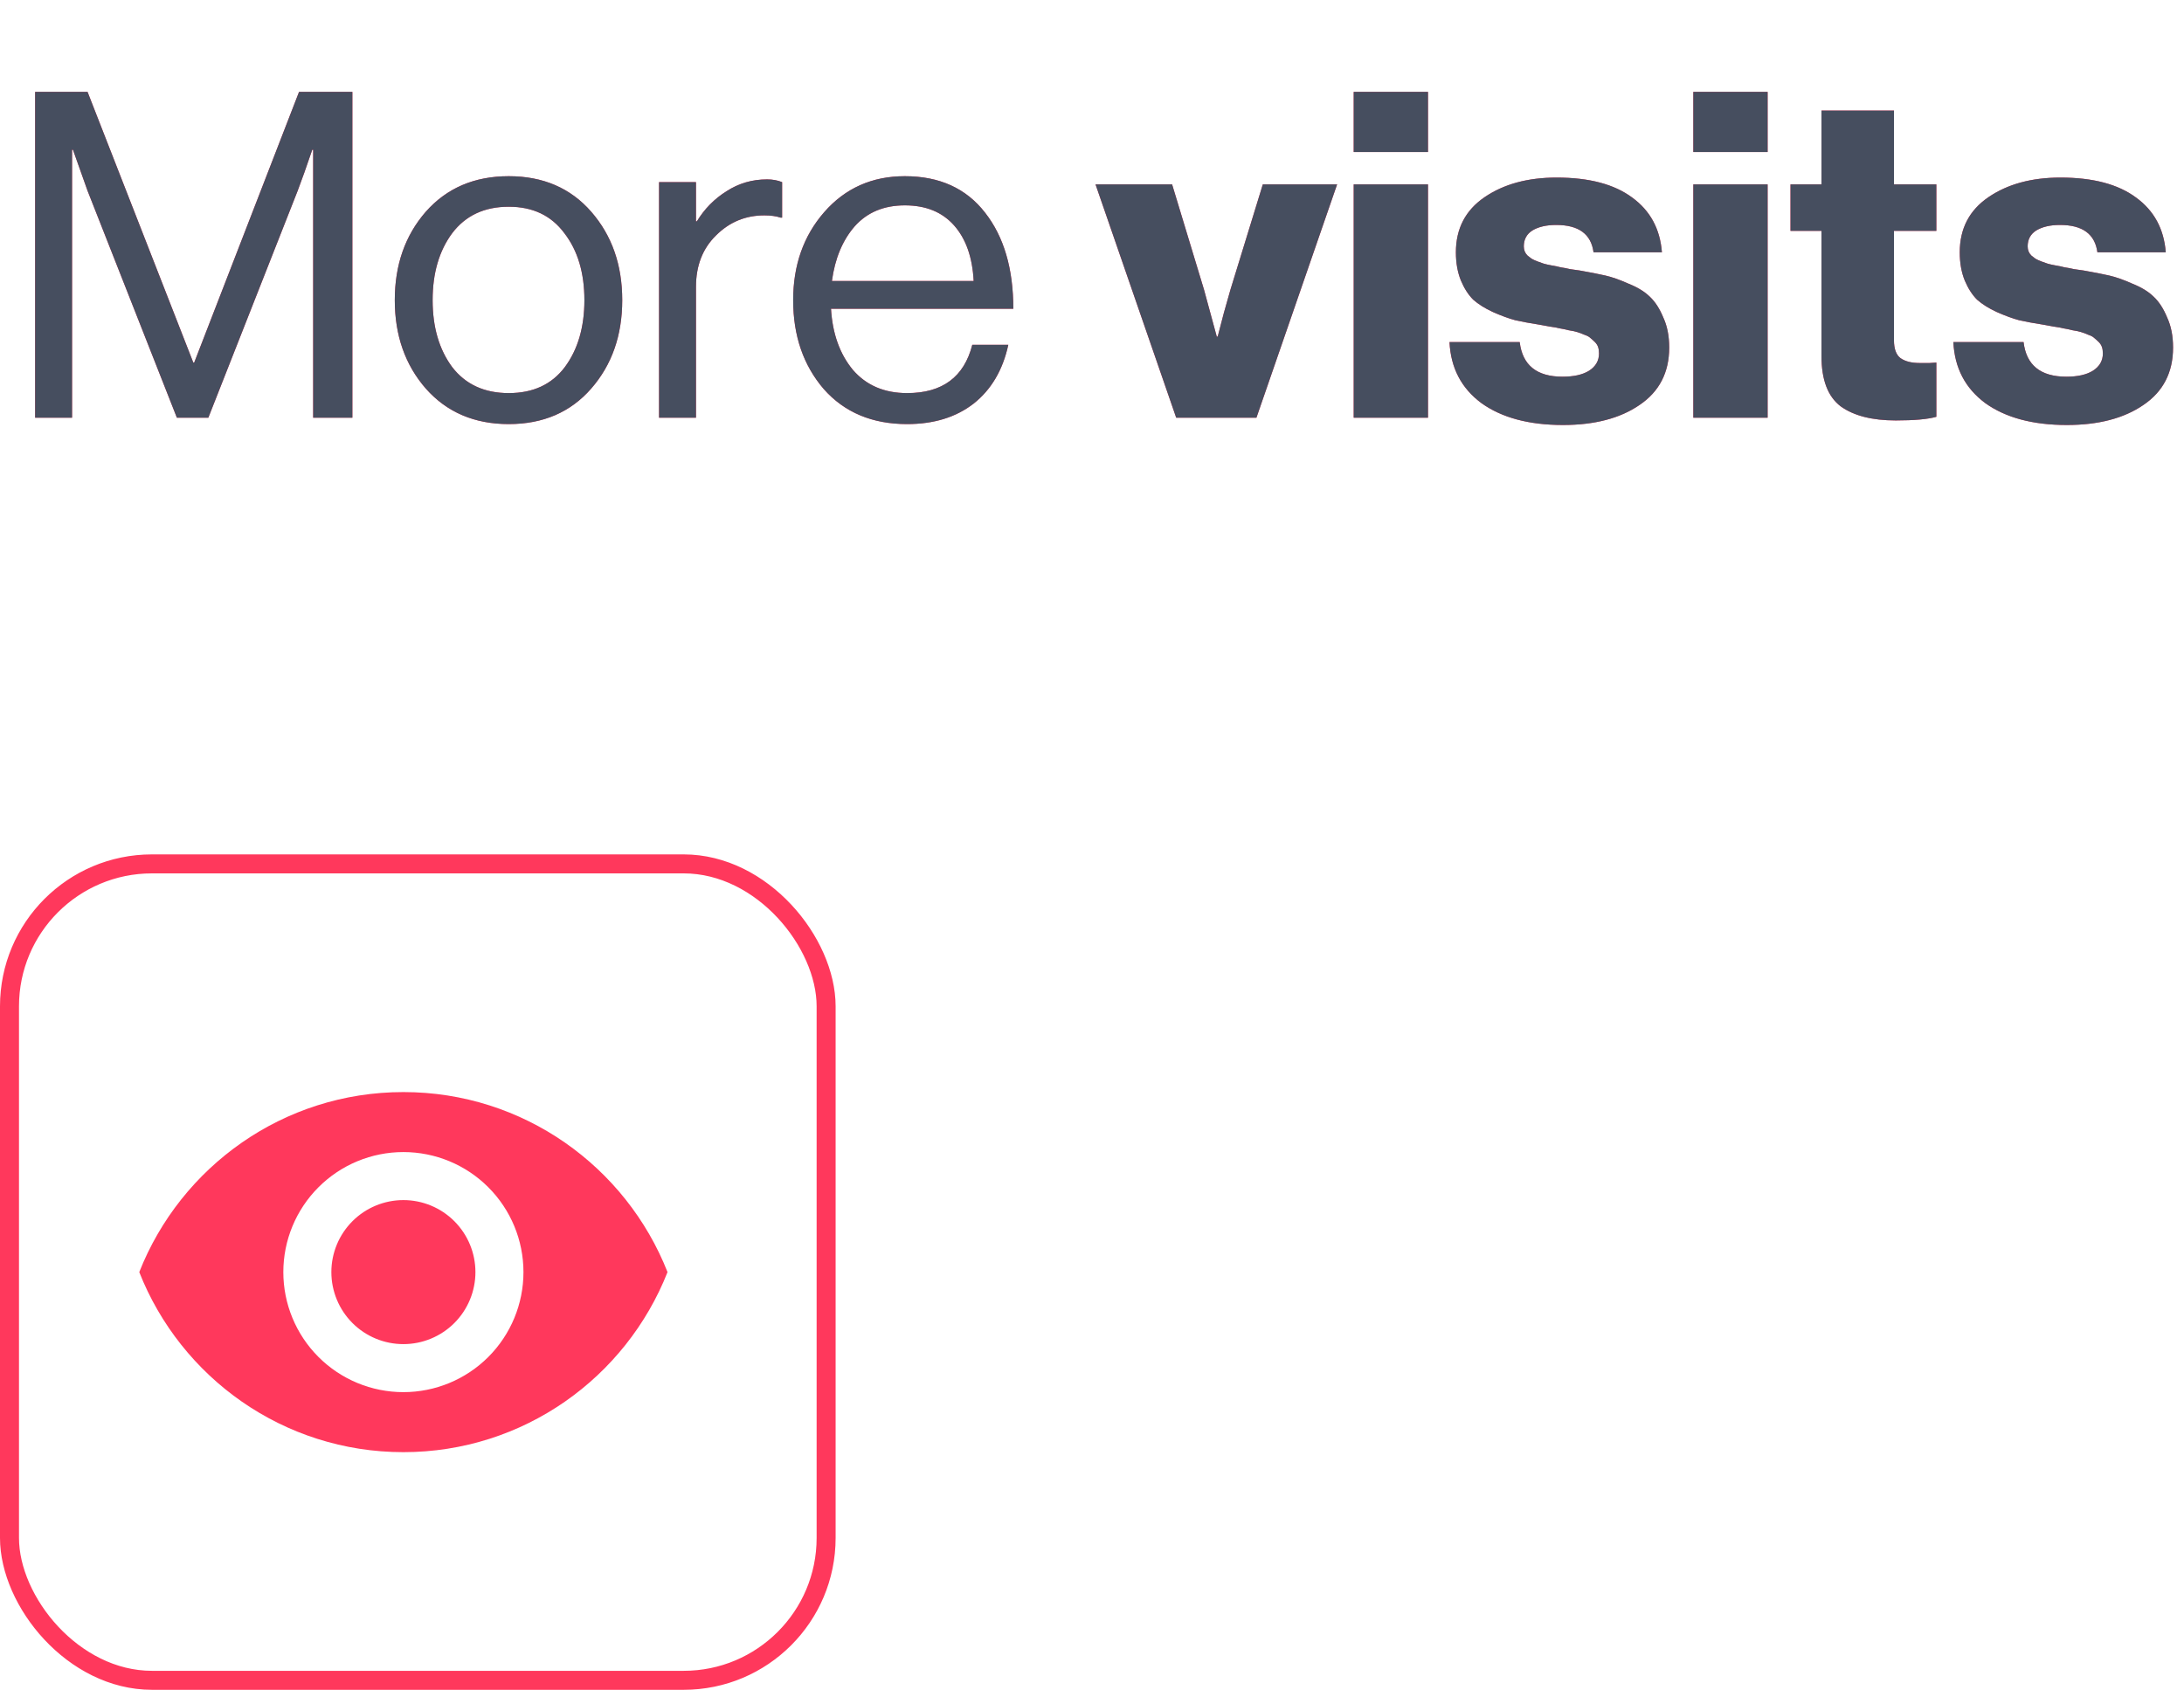
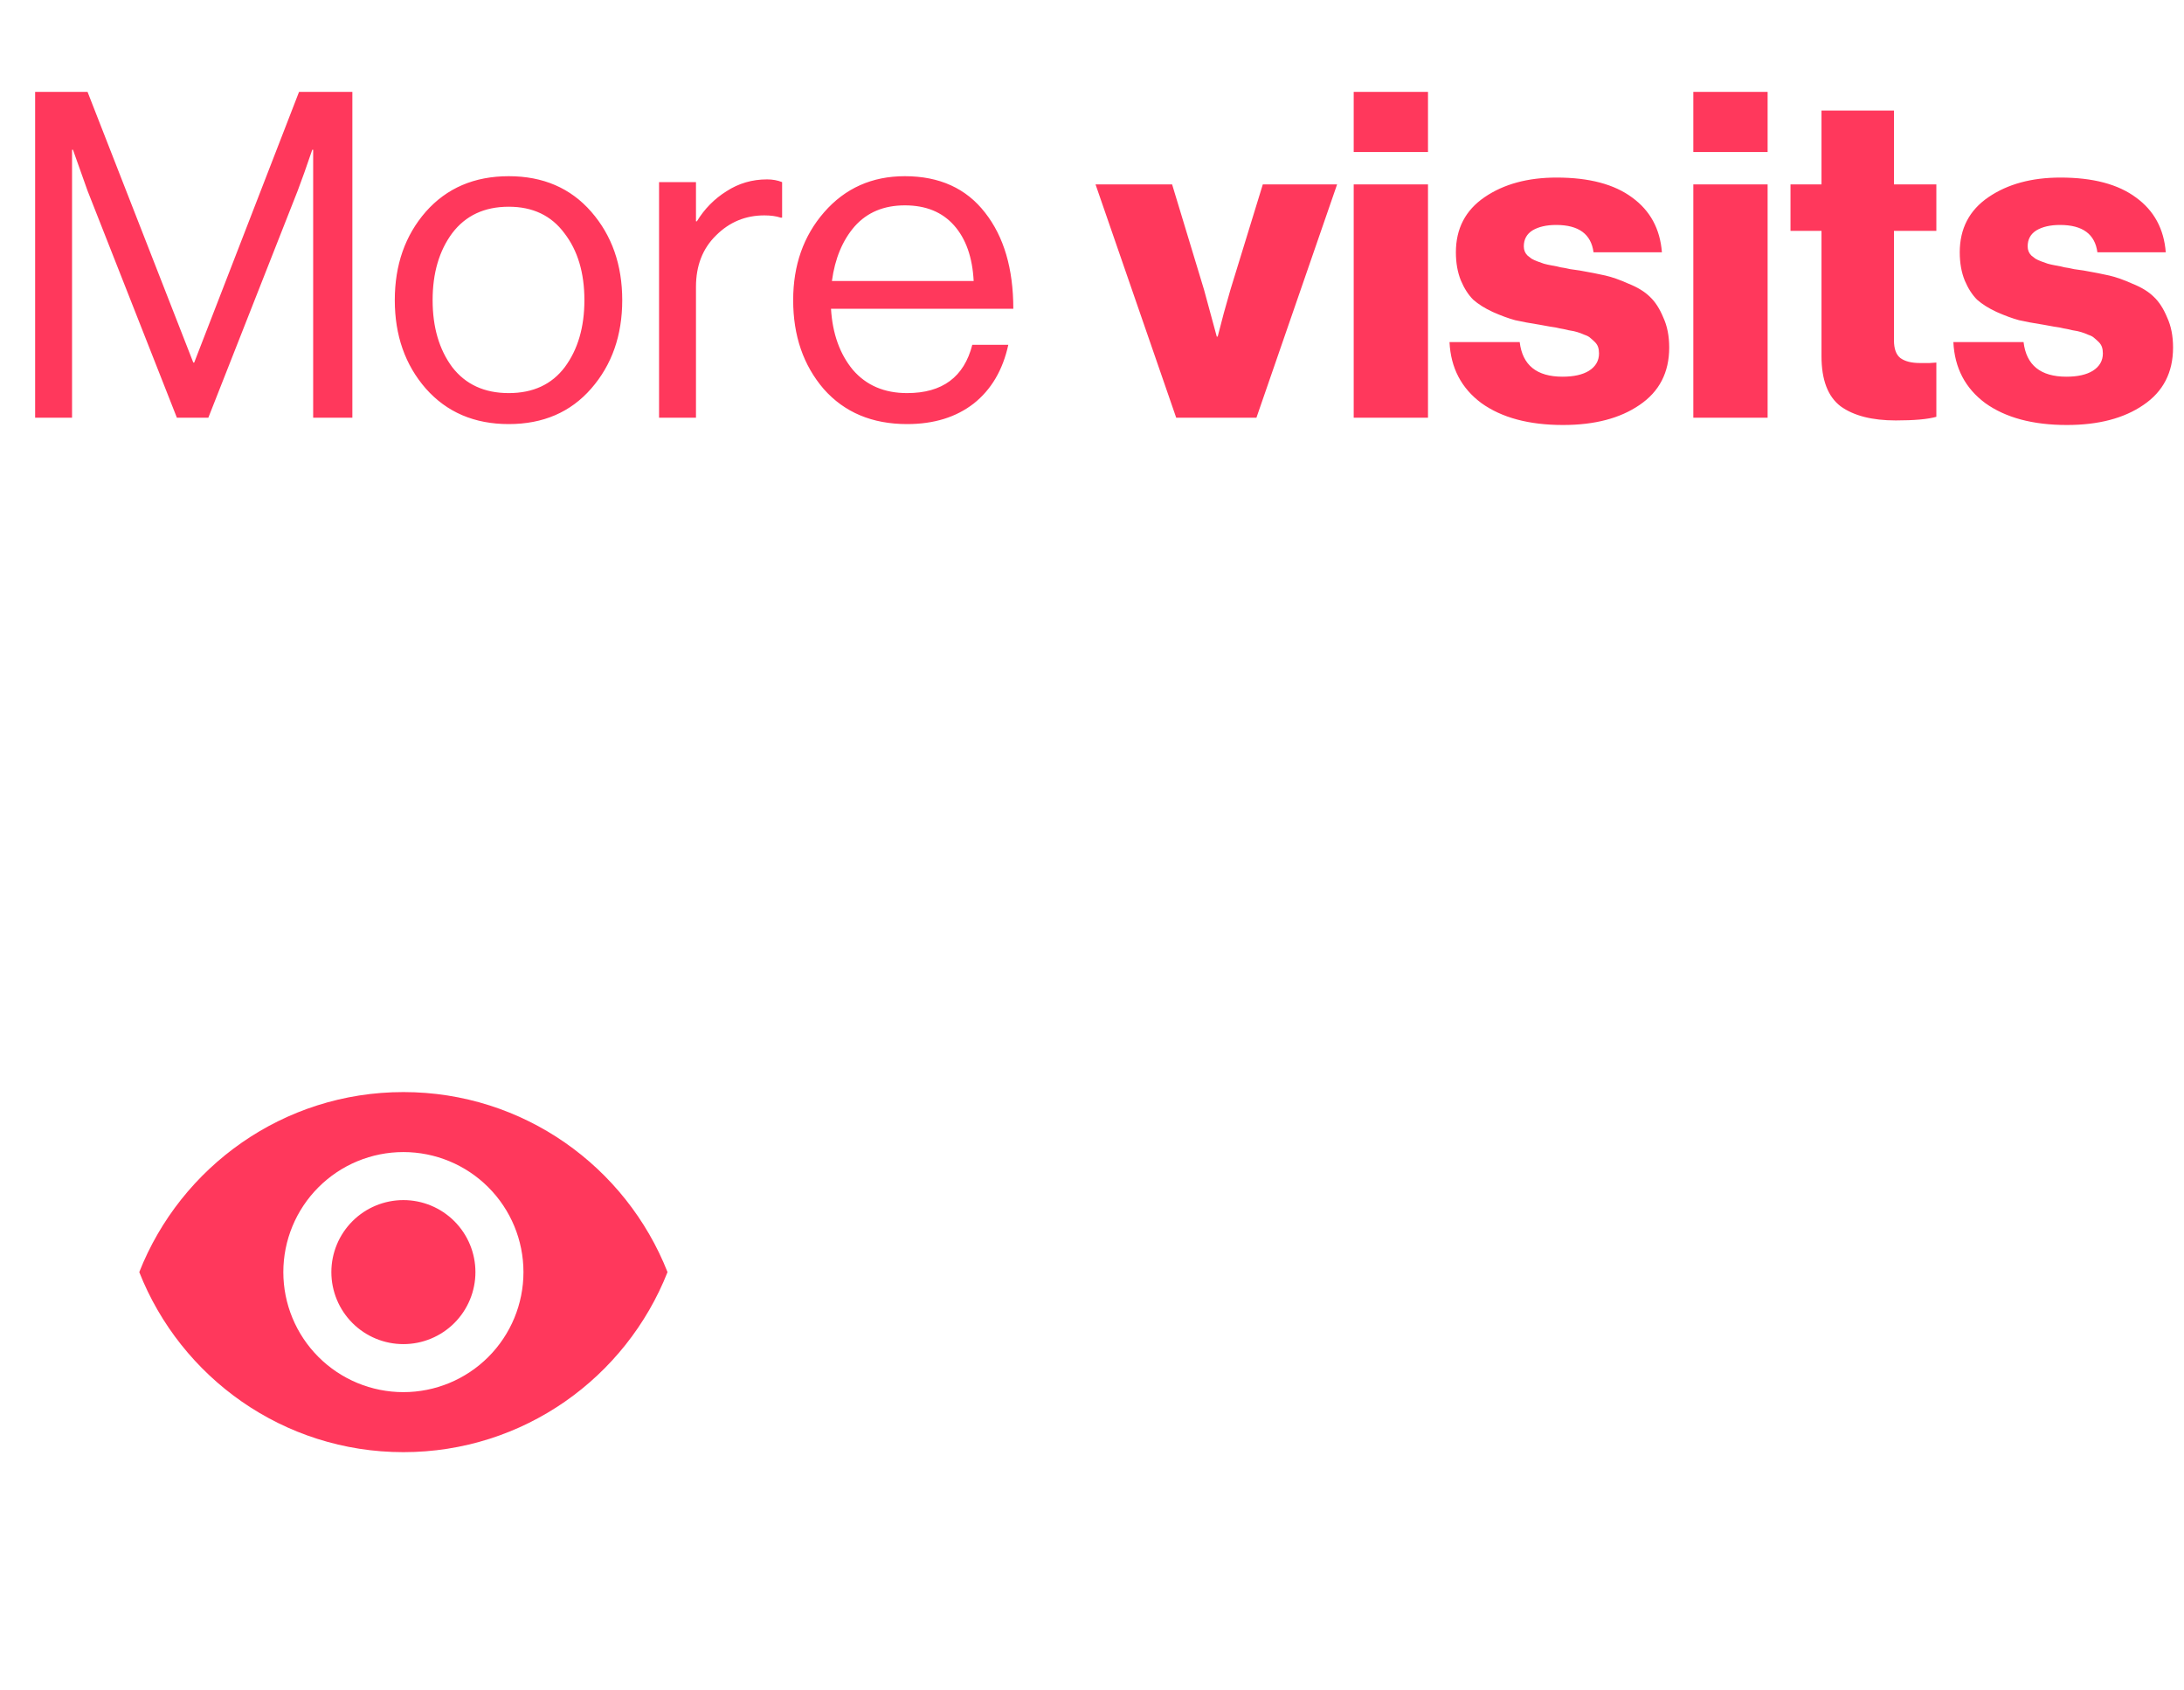
<svg xmlns="http://www.w3.org/2000/svg" width="115" height="89" viewBox="0 0 115 89" fill="none">
  <path d="M1.85 22L1.85 4.84H4.61L10.178 19.096H10.226L15.746 4.84H18.554V22H16.49V7.888H16.442C16.138 8.784 15.882 9.504 15.674 10.048L10.97 22H9.314L4.61 10.048L3.842 7.888H3.794L3.794 22H1.85ZM31.132 20.464C30.044 21.712 28.596 22.336 26.788 22.336C24.98 22.336 23.524 21.712 22.42 20.464C21.332 19.216 20.788 17.664 20.788 15.808C20.788 13.952 21.332 12.4 22.42 11.152C23.524 9.904 24.98 9.28 26.788 9.28C28.596 9.28 30.044 9.904 31.132 11.152C32.22 12.4 32.764 13.952 32.764 15.808C32.764 17.664 32.22 19.216 31.132 20.464ZM23.812 19.336C24.516 20.248 25.508 20.704 26.788 20.704C28.068 20.704 29.052 20.248 29.74 19.336C30.428 18.408 30.772 17.232 30.772 15.808C30.772 14.368 30.42 13.192 29.716 12.28C29.028 11.352 28.052 10.888 26.788 10.888C25.508 10.888 24.516 11.352 23.812 12.28C23.124 13.208 22.78 14.384 22.78 15.808C22.78 17.232 23.124 18.408 23.812 19.336ZM36.647 9.592V11.656H36.695C37.095 11 37.615 10.472 38.255 10.072C38.895 9.656 39.607 9.448 40.391 9.448C40.679 9.448 40.943 9.496 41.183 9.592V11.464H41.111C40.871 11.384 40.583 11.344 40.247 11.344C39.255 11.344 38.407 11.696 37.703 12.4C36.999 13.088 36.647 13.992 36.647 15.112V22L34.703 22V9.592H36.647ZM47.765 22.336C45.925 22.336 44.461 21.72 43.373 20.488C42.301 19.24 41.765 17.68 41.765 15.808C41.765 13.968 42.309 12.424 43.397 11.176C44.501 9.912 45.917 9.28 47.645 9.28C49.469 9.28 50.877 9.92 51.869 11.2C52.861 12.464 53.357 14.152 53.357 16.264H43.757C43.837 17.576 44.221 18.648 44.909 19.48C45.613 20.296 46.565 20.704 47.765 20.704C49.621 20.704 50.765 19.856 51.197 18.16H53.093C52.805 19.488 52.197 20.52 51.269 21.256C50.341 21.976 49.173 22.336 47.765 22.336ZM50.237 11.872C49.613 11.168 48.749 10.816 47.645 10.816C46.541 10.816 45.661 11.184 45.005 11.92C44.365 12.656 43.965 13.616 43.805 14.8H51.269C51.205 13.552 50.861 12.576 50.237 11.872ZM61.934 22L57.686 9.712H61.718L63.398 15.256L64.07 17.728H64.118C64.326 16.896 64.55 16.072 64.79 15.256L66.494 9.712H70.406L66.158 22H61.934ZM71.28 22V9.712H75.192V22H71.28ZM71.28 8.008V4.84H75.192V8.008H71.28ZM82.301 22.384C80.509 22.384 79.077 22 78.005 21.232C76.949 20.448 76.389 19.376 76.325 18.016H80.021C80.165 19.232 80.917 19.84 82.277 19.84C82.869 19.84 83.333 19.736 83.669 19.528C84.021 19.304 84.197 19 84.197 18.616C84.197 18.488 84.181 18.376 84.149 18.28C84.117 18.184 84.061 18.096 83.981 18.016C83.901 17.936 83.821 17.864 83.741 17.8C83.677 17.736 83.573 17.68 83.429 17.632C83.285 17.568 83.157 17.52 83.045 17.488C82.949 17.456 82.797 17.424 82.589 17.392C82.397 17.344 82.245 17.312 82.133 17.296C82.021 17.264 81.845 17.232 81.605 17.2C81.365 17.152 81.189 17.12 81.077 17.104C80.565 17.024 80.133 16.944 79.781 16.864C79.429 16.768 79.037 16.624 78.605 16.432C78.189 16.24 77.845 16.024 77.573 15.784C77.317 15.528 77.101 15.192 76.925 14.776C76.749 14.344 76.661 13.848 76.661 13.288C76.661 12.04 77.165 11.072 78.173 10.384C79.181 9.696 80.445 9.352 81.965 9.352C83.677 9.352 85.005 9.704 85.949 10.408C86.893 11.096 87.413 12.056 87.509 13.288H83.909C83.781 12.328 83.125 11.848 81.941 11.848C81.429 11.848 81.013 11.944 80.693 12.136C80.389 12.328 80.237 12.608 80.237 12.976C80.237 13.072 80.253 13.16 80.285 13.24C80.317 13.32 80.365 13.392 80.429 13.456C80.509 13.52 80.581 13.576 80.645 13.624C80.725 13.672 80.829 13.72 80.957 13.768C81.085 13.816 81.197 13.856 81.293 13.888C81.405 13.92 81.549 13.952 81.725 13.984C81.917 14.016 82.069 14.048 82.181 14.08C82.309 14.096 82.477 14.128 82.685 14.176C82.893 14.208 83.061 14.232 83.189 14.248C83.733 14.344 84.181 14.432 84.533 14.512C84.885 14.592 85.293 14.736 85.757 14.944C86.237 15.136 86.613 15.368 86.885 15.64C87.157 15.896 87.389 16.256 87.581 16.72C87.789 17.168 87.893 17.696 87.893 18.304C87.893 19.616 87.373 20.624 86.333 21.328C85.309 22.032 83.965 22.384 82.301 22.384ZM89.163 22V9.712L93.075 9.712V22H89.163ZM89.163 8.008V4.84H93.075V8.008L89.163 8.008ZM99.824 22.144C98.576 22.144 97.608 21.896 96.92 21.4C96.248 20.888 95.912 20.008 95.912 18.76V12.16H94.28V9.712H95.912V5.824L99.728 5.824V9.712H101.96V12.16H99.728V17.92C99.728 18.368 99.84 18.68 100.064 18.856C100.304 19.032 100.648 19.12 101.096 19.12C101.224 19.12 101.392 19.12 101.6 19.12C101.808 19.104 101.928 19.096 101.96 19.096V21.952C101.512 22.08 100.8 22.144 99.824 22.144ZM108.832 22.384C107.04 22.384 105.608 22 104.536 21.232C103.48 20.448 102.92 19.376 102.856 18.016H106.552C106.696 19.232 107.448 19.84 108.808 19.84C109.4 19.84 109.864 19.736 110.2 19.528C110.552 19.304 110.728 19 110.728 18.616C110.728 18.488 110.712 18.376 110.68 18.28C110.648 18.184 110.592 18.096 110.512 18.016C110.432 17.936 110.352 17.864 110.272 17.8C110.208 17.736 110.104 17.68 109.96 17.632C109.816 17.568 109.688 17.52 109.576 17.488C109.48 17.456 109.328 17.424 109.12 17.392C108.928 17.344 108.776 17.312 108.664 17.296C108.552 17.264 108.376 17.232 108.136 17.2C107.896 17.152 107.72 17.12 107.608 17.104C107.096 17.024 106.664 16.944 106.312 16.864C105.96 16.768 105.568 16.624 105.136 16.432C104.72 16.24 104.376 16.024 104.104 15.784C103.848 15.528 103.632 15.192 103.456 14.776C103.28 14.344 103.192 13.848 103.192 13.288C103.192 12.04 103.696 11.072 104.704 10.384C105.712 9.696 106.976 9.352 108.496 9.352C110.208 9.352 111.536 9.704 112.48 10.408C113.424 11.096 113.944 12.056 114.04 13.288H110.44C110.312 12.328 109.656 11.848 108.472 11.848C107.96 11.848 107.544 11.944 107.224 12.136C106.92 12.328 106.768 12.608 106.768 12.976C106.768 13.072 106.784 13.16 106.816 13.24C106.848 13.32 106.896 13.392 106.96 13.456C107.04 13.52 107.112 13.576 107.176 13.624C107.256 13.672 107.36 13.72 107.488 13.768C107.616 13.816 107.728 13.856 107.824 13.888C107.936 13.92 108.08 13.952 108.256 13.984C108.448 14.016 108.6 14.048 108.712 14.08C108.84 14.096 109.008 14.128 109.216 14.176C109.424 14.208 109.592 14.232 109.72 14.248C110.264 14.344 110.712 14.432 111.064 14.512C111.416 14.592 111.824 14.736 112.288 14.944C112.768 15.136 113.144 15.368 113.416 15.64C113.688 15.896 113.92 16.256 114.112 16.72C114.32 17.168 114.424 17.696 114.424 18.304C114.424 19.616 113.904 20.624 112.864 21.328C111.84 22.032 110.496 22.384 108.832 22.384Z" fill="#FF385C" />
-   <path d="M1.85 22L1.85 4.84H4.61L10.178 19.096H10.226L15.746 4.84H18.554V22H16.49V7.888H16.442C16.138 8.784 15.882 9.504 15.674 10.048L10.97 22H9.314L4.61 10.048L3.842 7.888H3.794L3.794 22H1.85ZM31.132 20.464C30.044 21.712 28.596 22.336 26.788 22.336C24.98 22.336 23.524 21.712 22.42 20.464C21.332 19.216 20.788 17.664 20.788 15.808C20.788 13.952 21.332 12.4 22.42 11.152C23.524 9.904 24.98 9.28 26.788 9.28C28.596 9.28 30.044 9.904 31.132 11.152C32.22 12.4 32.764 13.952 32.764 15.808C32.764 17.664 32.22 19.216 31.132 20.464ZM23.812 19.336C24.516 20.248 25.508 20.704 26.788 20.704C28.068 20.704 29.052 20.248 29.74 19.336C30.428 18.408 30.772 17.232 30.772 15.808C30.772 14.368 30.42 13.192 29.716 12.28C29.028 11.352 28.052 10.888 26.788 10.888C25.508 10.888 24.516 11.352 23.812 12.28C23.124 13.208 22.78 14.384 22.78 15.808C22.78 17.232 23.124 18.408 23.812 19.336ZM36.647 9.592V11.656H36.695C37.095 11 37.615 10.472 38.255 10.072C38.895 9.656 39.607 9.448 40.391 9.448C40.679 9.448 40.943 9.496 41.183 9.592V11.464H41.111C40.871 11.384 40.583 11.344 40.247 11.344C39.255 11.344 38.407 11.696 37.703 12.4C36.999 13.088 36.647 13.992 36.647 15.112V22L34.703 22V9.592H36.647ZM47.765 22.336C45.925 22.336 44.461 21.72 43.373 20.488C42.301 19.24 41.765 17.68 41.765 15.808C41.765 13.968 42.309 12.424 43.397 11.176C44.501 9.912 45.917 9.28 47.645 9.28C49.469 9.28 50.877 9.92 51.869 11.2C52.861 12.464 53.357 14.152 53.357 16.264H43.757C43.837 17.576 44.221 18.648 44.909 19.48C45.613 20.296 46.565 20.704 47.765 20.704C49.621 20.704 50.765 19.856 51.197 18.16H53.093C52.805 19.488 52.197 20.52 51.269 21.256C50.341 21.976 49.173 22.336 47.765 22.336ZM50.237 11.872C49.613 11.168 48.749 10.816 47.645 10.816C46.541 10.816 45.661 11.184 45.005 11.92C44.365 12.656 43.965 13.616 43.805 14.8H51.269C51.205 13.552 50.861 12.576 50.237 11.872ZM61.934 22L57.686 9.712H61.718L63.398 15.256L64.07 17.728H64.118C64.326 16.896 64.55 16.072 64.79 15.256L66.494 9.712H70.406L66.158 22H61.934ZM71.28 22V9.712H75.192V22H71.28ZM71.28 8.008V4.84H75.192V8.008H71.28ZM82.301 22.384C80.509 22.384 79.077 22 78.005 21.232C76.949 20.448 76.389 19.376 76.325 18.016H80.021C80.165 19.232 80.917 19.84 82.277 19.84C82.869 19.84 83.333 19.736 83.669 19.528C84.021 19.304 84.197 19 84.197 18.616C84.197 18.488 84.181 18.376 84.149 18.28C84.117 18.184 84.061 18.096 83.981 18.016C83.901 17.936 83.821 17.864 83.741 17.8C83.677 17.736 83.573 17.68 83.429 17.632C83.285 17.568 83.157 17.52 83.045 17.488C82.949 17.456 82.797 17.424 82.589 17.392C82.397 17.344 82.245 17.312 82.133 17.296C82.021 17.264 81.845 17.232 81.605 17.2C81.365 17.152 81.189 17.12 81.077 17.104C80.565 17.024 80.133 16.944 79.781 16.864C79.429 16.768 79.037 16.624 78.605 16.432C78.189 16.24 77.845 16.024 77.573 15.784C77.317 15.528 77.101 15.192 76.925 14.776C76.749 14.344 76.661 13.848 76.661 13.288C76.661 12.04 77.165 11.072 78.173 10.384C79.181 9.696 80.445 9.352 81.965 9.352C83.677 9.352 85.005 9.704 85.949 10.408C86.893 11.096 87.413 12.056 87.509 13.288H83.909C83.781 12.328 83.125 11.848 81.941 11.848C81.429 11.848 81.013 11.944 80.693 12.136C80.389 12.328 80.237 12.608 80.237 12.976C80.237 13.072 80.253 13.16 80.285 13.24C80.317 13.32 80.365 13.392 80.429 13.456C80.509 13.52 80.581 13.576 80.645 13.624C80.725 13.672 80.829 13.72 80.957 13.768C81.085 13.816 81.197 13.856 81.293 13.888C81.405 13.92 81.549 13.952 81.725 13.984C81.917 14.016 82.069 14.048 82.181 14.08C82.309 14.096 82.477 14.128 82.685 14.176C82.893 14.208 83.061 14.232 83.189 14.248C83.733 14.344 84.181 14.432 84.533 14.512C84.885 14.592 85.293 14.736 85.757 14.944C86.237 15.136 86.613 15.368 86.885 15.64C87.157 15.896 87.389 16.256 87.581 16.72C87.789 17.168 87.893 17.696 87.893 18.304C87.893 19.616 87.373 20.624 86.333 21.328C85.309 22.032 83.965 22.384 82.301 22.384ZM89.163 22V9.712L93.075 9.712V22H89.163ZM89.163 8.008V4.84H93.075V8.008L89.163 8.008ZM99.824 22.144C98.576 22.144 97.608 21.896 96.92 21.4C96.248 20.888 95.912 20.008 95.912 18.76V12.16H94.28V9.712H95.912V5.824L99.728 5.824V9.712H101.96V12.16H99.728V17.92C99.728 18.368 99.84 18.68 100.064 18.856C100.304 19.032 100.648 19.12 101.096 19.12C101.224 19.12 101.392 19.12 101.6 19.12C101.808 19.104 101.928 19.096 101.96 19.096V21.952C101.512 22.08 100.8 22.144 99.824 22.144ZM108.832 22.384C107.04 22.384 105.608 22 104.536 21.232C103.48 20.448 102.92 19.376 102.856 18.016H106.552C106.696 19.232 107.448 19.84 108.808 19.84C109.4 19.84 109.864 19.736 110.2 19.528C110.552 19.304 110.728 19 110.728 18.616C110.728 18.488 110.712 18.376 110.68 18.28C110.648 18.184 110.592 18.096 110.512 18.016C110.432 17.936 110.352 17.864 110.272 17.8C110.208 17.736 110.104 17.68 109.96 17.632C109.816 17.568 109.688 17.52 109.576 17.488C109.48 17.456 109.328 17.424 109.12 17.392C108.928 17.344 108.776 17.312 108.664 17.296C108.552 17.264 108.376 17.232 108.136 17.2C107.896 17.152 107.72 17.12 107.608 17.104C107.096 17.024 106.664 16.944 106.312 16.864C105.96 16.768 105.568 16.624 105.136 16.432C104.72 16.24 104.376 16.024 104.104 15.784C103.848 15.528 103.632 15.192 103.456 14.776C103.28 14.344 103.192 13.848 103.192 13.288C103.192 12.04 103.696 11.072 104.704 10.384C105.712 9.696 106.976 9.352 108.496 9.352C110.208 9.352 111.536 9.704 112.48 10.408C113.424 11.096 113.944 12.056 114.04 13.288H110.44C110.312 12.328 109.656 11.848 108.472 11.848C107.96 11.848 107.544 11.944 107.224 12.136C106.92 12.328 106.768 12.608 106.768 12.976C106.768 13.072 106.784 13.16 106.816 13.24C106.848 13.32 106.896 13.392 106.96 13.456C107.04 13.52 107.112 13.576 107.176 13.624C107.256 13.672 107.36 13.72 107.488 13.768C107.616 13.816 107.728 13.856 107.824 13.888C107.936 13.92 108.08 13.952 108.256 13.984C108.448 14.016 108.6 14.048 108.712 14.08C108.84 14.096 109.008 14.128 109.216 14.176C109.424 14.208 109.592 14.232 109.72 14.248C110.264 14.344 110.712 14.432 111.064 14.512C111.416 14.592 111.824 14.736 112.288 14.944C112.768 15.136 113.144 15.368 113.416 15.64C113.688 15.896 113.92 16.256 114.112 16.72C114.32 17.168 114.424 17.696 114.424 18.304C114.424 19.616 113.904 20.624 112.864 21.328C111.84 22.032 110.496 22.384 108.832 22.384Z" fill="#464E5F" />
-   <rect x="0.5" y="45.5" width="43" height="43" rx="7.5" stroke="#FF385C" />
-   <path d="M21.241 63.207C20.235 63.207 19.27 63.607 18.559 64.318C17.848 65.03 17.448 65.994 17.448 67C17.448 68.006 17.848 68.971 18.559 69.683C19.27 70.394 20.235 70.793 21.241 70.793C22.247 70.793 23.212 70.394 23.923 69.683C24.634 68.971 25.034 68.006 25.034 67C25.034 65.994 24.634 65.03 23.923 64.318C23.212 63.607 22.247 63.207 21.241 63.207ZM21.241 73.322C19.564 73.322 17.956 72.656 16.771 71.471C15.585 70.285 14.919 68.677 14.919 67C14.919 65.324 15.585 63.716 16.771 62.53C17.956 61.344 19.564 60.678 21.241 60.678C22.918 60.678 24.526 61.344 25.711 62.53C26.897 63.716 27.563 65.324 27.563 67C27.563 68.677 26.897 70.285 25.711 71.471C24.526 72.656 22.918 73.322 21.241 73.322ZM21.241 57.518C14.919 57.518 9.52 61.45 7.333 67C9.52 72.551 14.919 76.483 21.241 76.483C27.563 76.483 32.962 72.551 35.149 67C32.962 61.45 27.563 57.518 21.241 57.518Z" fill="#FF385C" />
+   <path d="M21.241 63.207C20.235 63.207 19.27 63.607 18.559 64.318C17.848 65.03 17.448 65.994 17.448 67C17.448 68.006 17.848 68.971 18.559 69.683C19.27 70.394 20.235 70.793 21.241 70.793C22.247 70.793 23.212 70.394 23.923 69.683C24.634 68.971 25.034 68.006 25.034 67C25.034 65.994 24.634 65.03 23.923 64.318C23.212 63.607 22.247 63.207 21.241 63.207M21.241 73.322C19.564 73.322 17.956 72.656 16.771 71.471C15.585 70.285 14.919 68.677 14.919 67C14.919 65.324 15.585 63.716 16.771 62.53C17.956 61.344 19.564 60.678 21.241 60.678C22.918 60.678 24.526 61.344 25.711 62.53C26.897 63.716 27.563 65.324 27.563 67C27.563 68.677 26.897 70.285 25.711 71.471C24.526 72.656 22.918 73.322 21.241 73.322ZM21.241 57.518C14.919 57.518 9.52 61.45 7.333 67C9.52 72.551 14.919 76.483 21.241 76.483C27.563 76.483 32.962 72.551 35.149 67C32.962 61.45 27.563 57.518 21.241 57.518Z" fill="#FF385C" />
</svg>